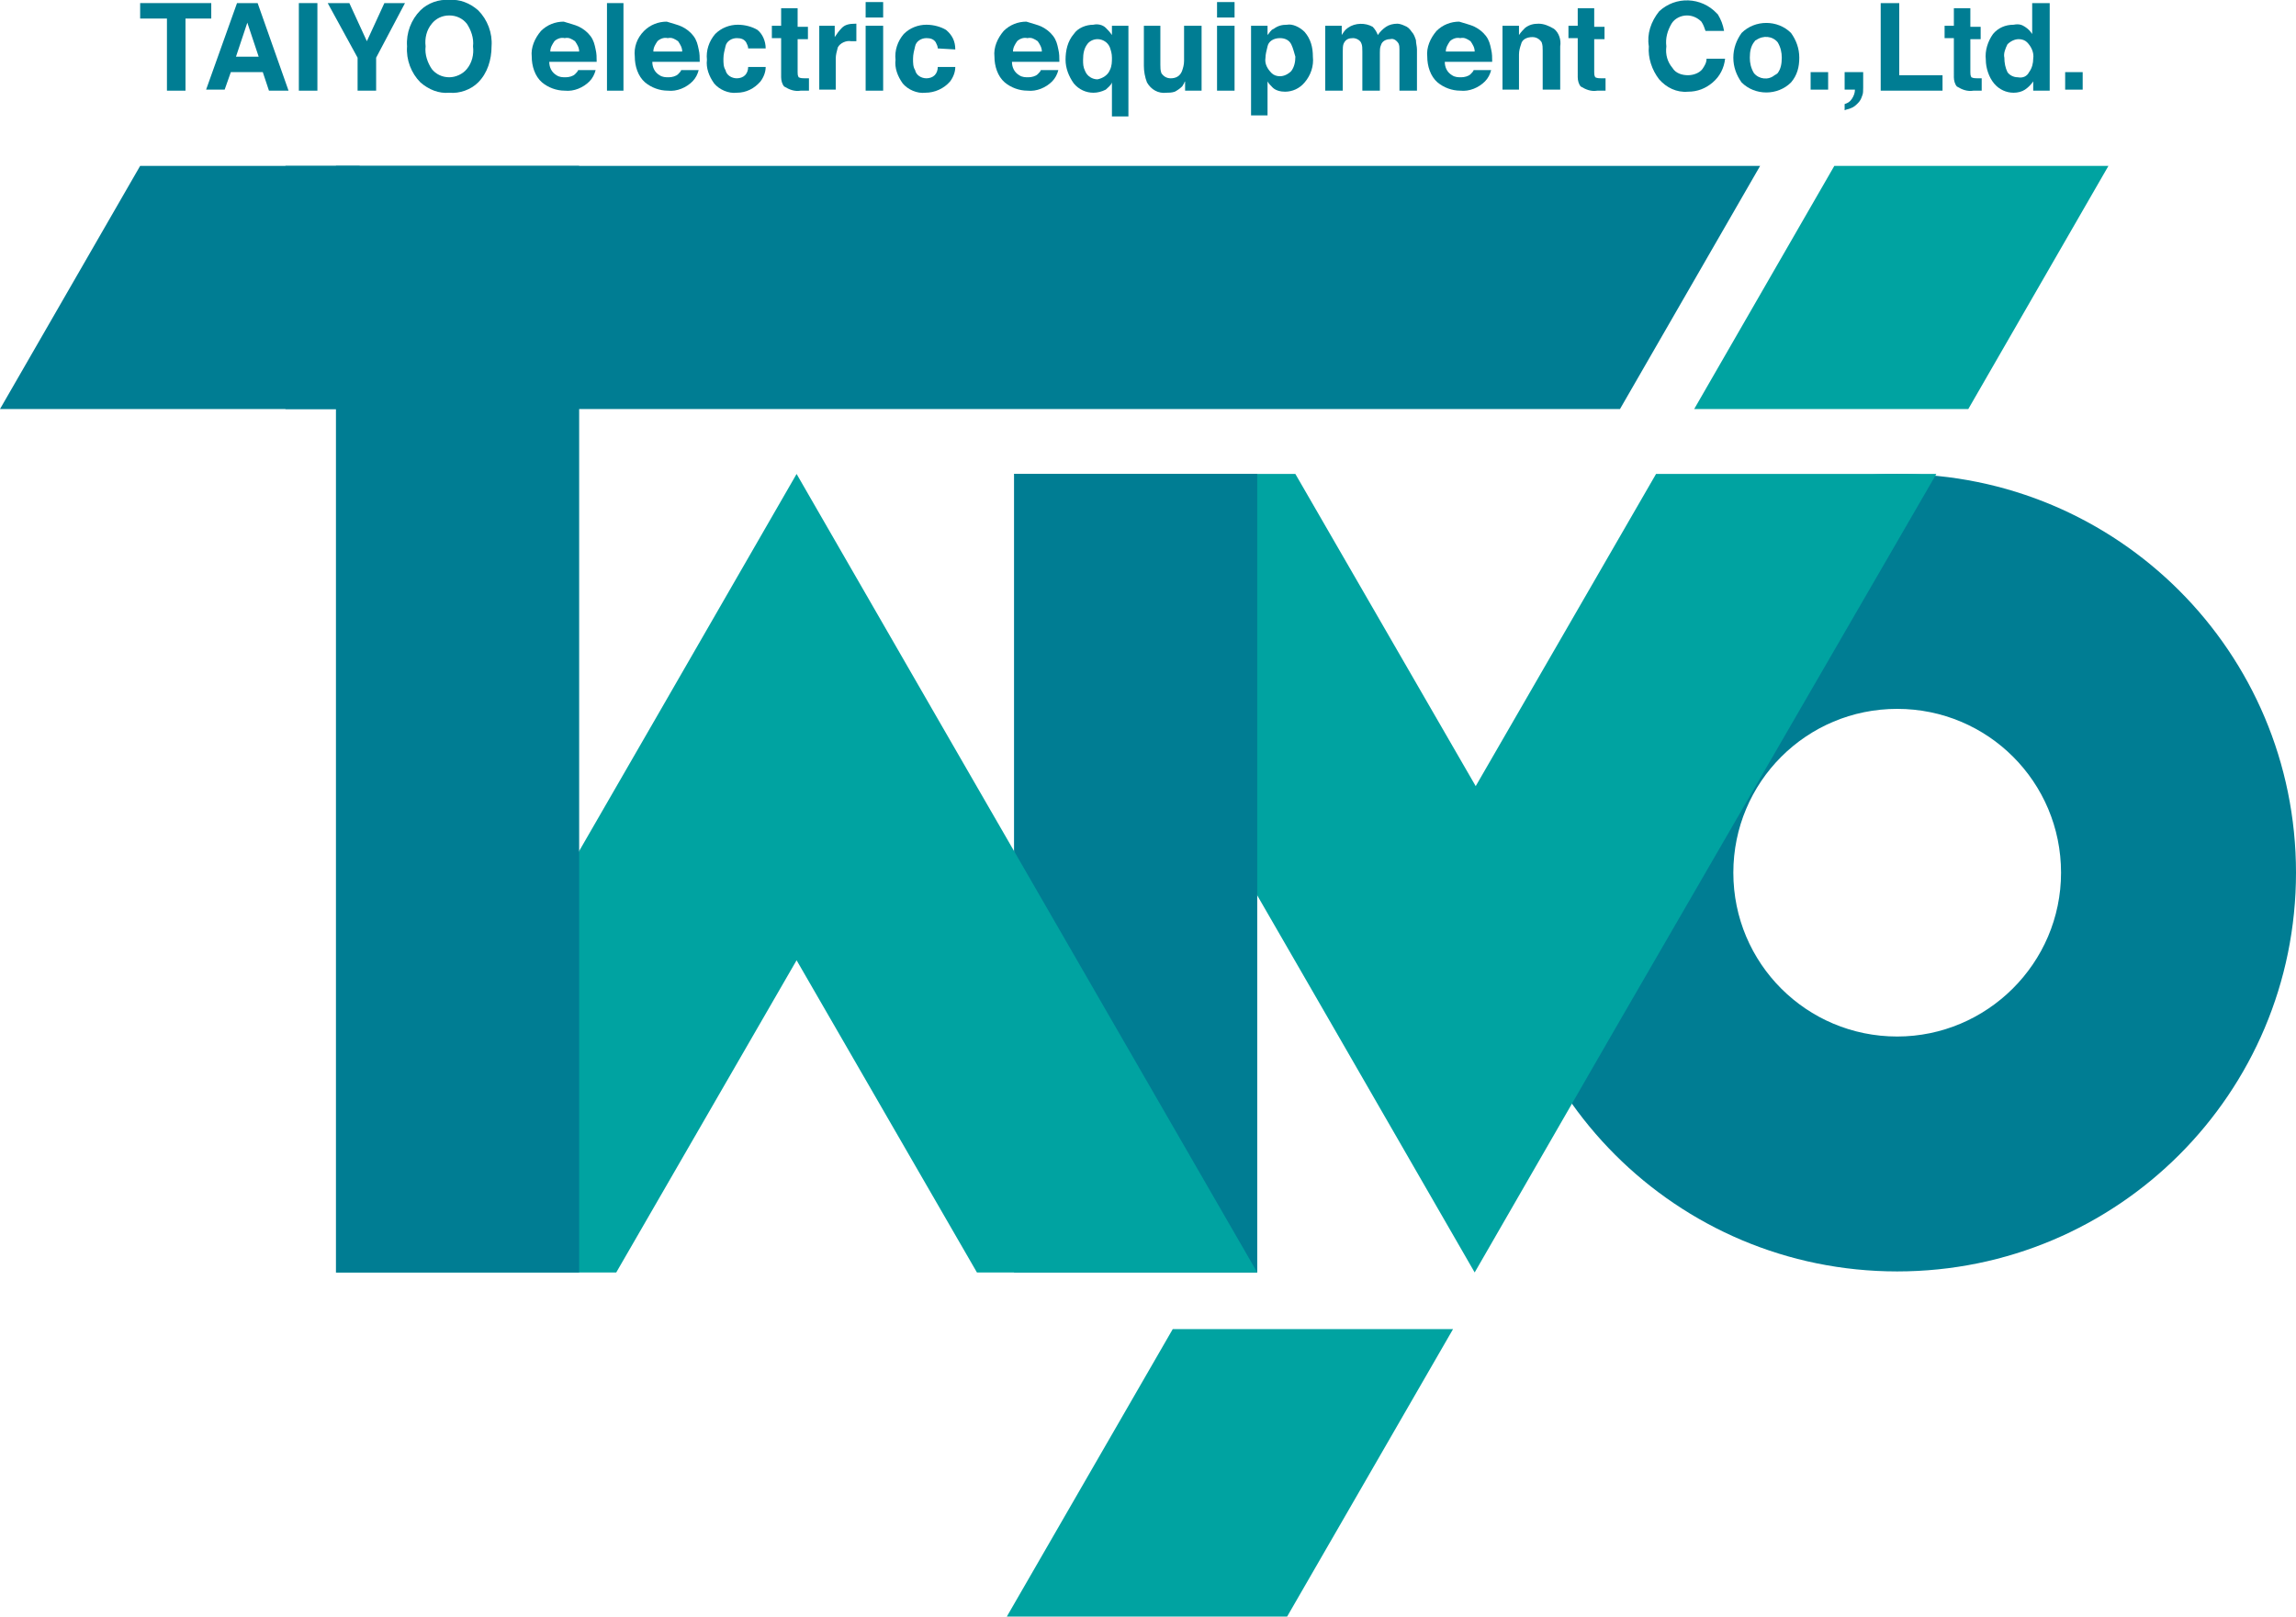
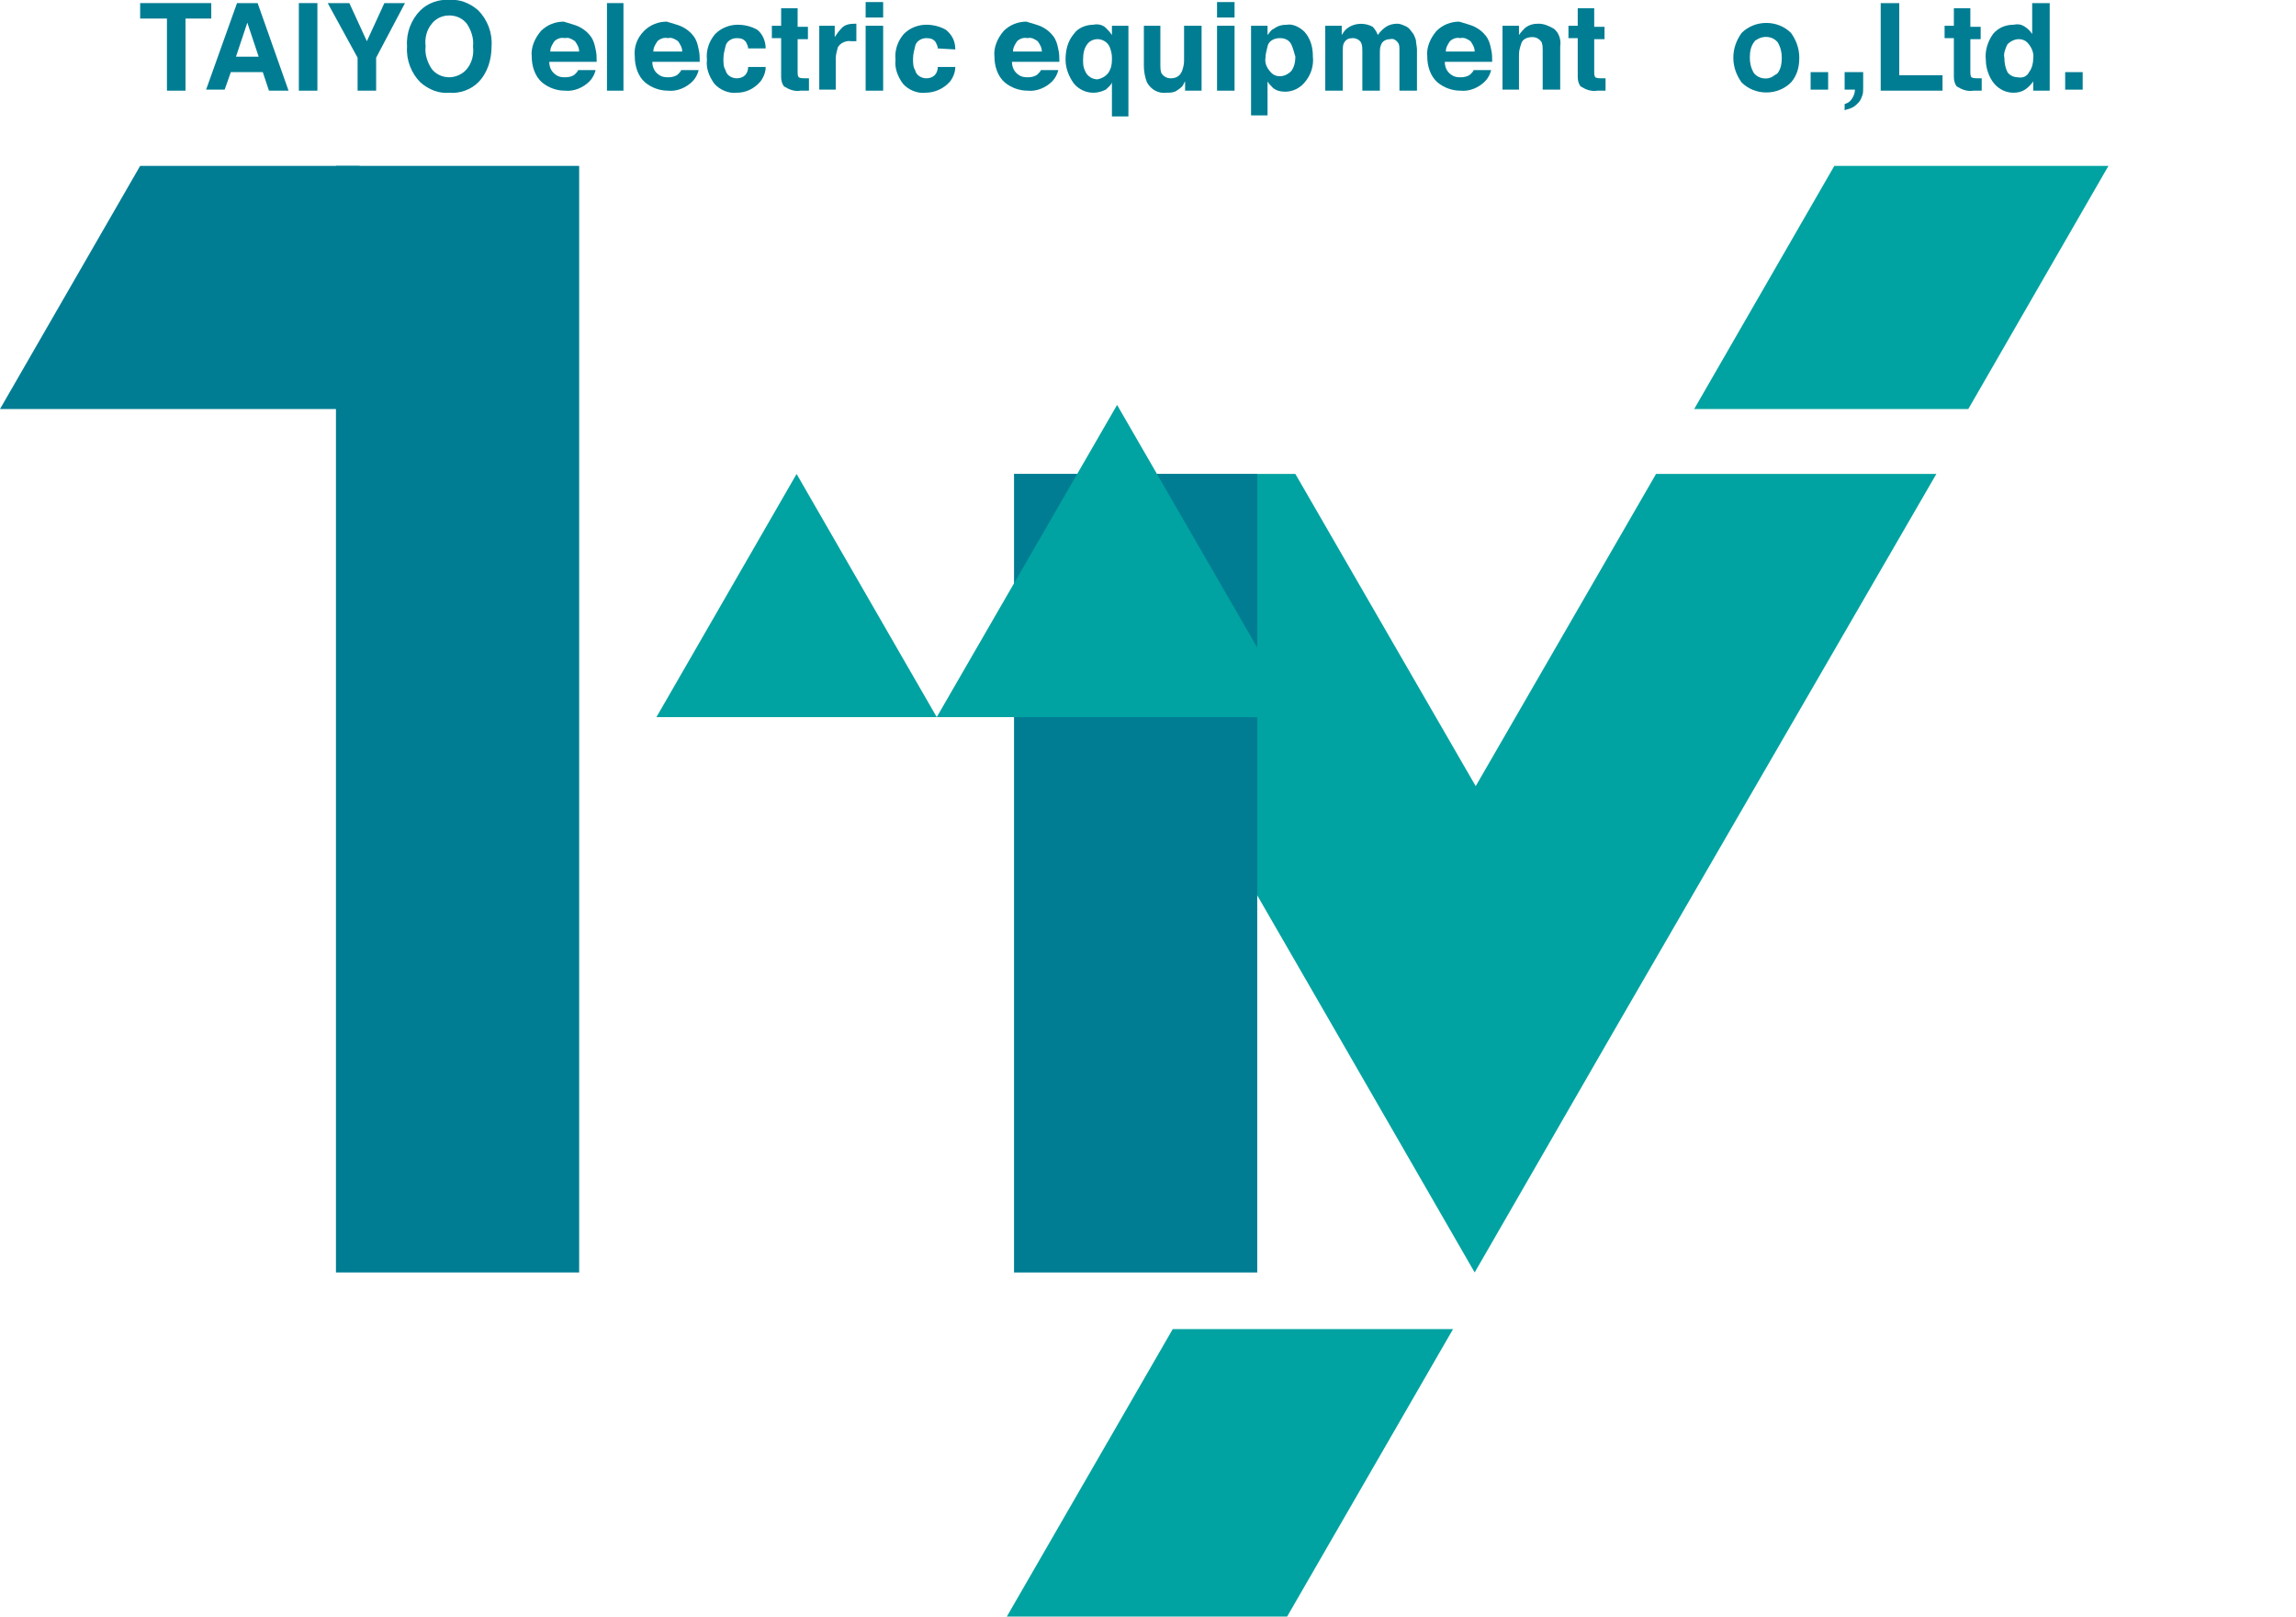
<svg xmlns="http://www.w3.org/2000/svg" xmlns:xlink="http://www.w3.org/1999/xlink" version="1.1" id="レイヤー_1" x="0px" y="0px" viewBox="0 0 222.8 156.9" style="enable-background:new 0 0 222.8 156.9;" xml:space="preserve">
  <style type="text/css">
	.st0{clip-path:url(#SVGID_00000114789812351645583780000002323682559721525951_);}
	.st1{fill:#007D93;}
	.st2{fill:#00A3A1;}
</style>
  <g>
    <defs>
      <rect id="SVGID_1_" width="222.8" height="156.9" />
    </defs>
    <clipPath id="SVGID_00000138570987105495932860000013084471546743105668_">
      <use xlink:href="#SVGID_1_" style="overflow:visible;" />
    </clipPath>
    <g id="グループ_1" transform="translate(0 0)" style="clip-path:url(#SVGID_00000138570987105495932860000013084471546743105668_);">
-       <path id="パス_1" class="st1" d="M184.1,46c-21.4,0-38.7,17.3-38.7,38.7c0,21.4,17.3,38.7,38.7,38.7c21.4,0,38.7-17.3,38.7-38.7    c0,0,0,0,0,0C222.8,63.3,205.5,46,184.1,46 M184.1,100.6c-8.8,0-15.9-7.1-15.9-15.9s7.1-15.9,15.9-15.9S200,75.9,200,84.7l0,0    C200,93.5,192.8,100.6,184.1,100.6" />
      <path id="パス_2" class="st2" d="M160.7,46l-17.5,30.3L125.7,46H98.4l31.1,53.9l13.6,23.6l13.6-23.6L187.9,46L160.7,46z" />
      <path id="パス_3" class="st2" d="M141,129h-27.2l-16.1,27.9h27.2L141,129z" />
      <path id="パス_4" class="st2" d="M203.3,16.1H178l-13.6,23.6H191l13.6-23.6H203.3z" />
      <path id="パス_5" class="st1" d="M98.4,46v77.5H122V46H98.4z" />
-       <path id="パス_6" class="st2" d="M90.9,69.6L77.3,46L63.7,69.6l-31.1,53.9h27.2l17.5-30.3l17.5,30.3H122L90.9,69.6z" />
+       <path id="パス_6" class="st2" d="M90.9,69.6L77.3,46L63.7,69.6h27.2l17.5-30.3l17.5,30.3H122L90.9,69.6z" />
      <rect id="長方形_1" x="32.6" y="16.1" class="st1" width="23.6" height="107.4" />
      <path id="パス_7" class="st1" d="M13.6,16.1L0,39.7h34.9V16.1H13.6z" />
-       <path id="パス_8" class="st1" d="M29.5,16.1h-1.8v23.6h129.5l13.6-23.6H29.5z" />
      <path id="パス_9" class="st1" d="M20.5,0.3v1.5h-2.5v7h-1.8v-7h-2.6V0.3H20.5z" />
      <path id="パス_10" class="st1" d="M23,0.3h2l3,8.5h-1.9L25.5,7h-3.1l-0.6,1.7H20L23,0.3z M22.9,5.5h2.2L24,2.2L22.9,5.5z" />
      <rect id="長方形_2" x="29" y="0.3" class="st1" width="1.8" height="8.5" />
      <path id="パス_11" class="st1" d="M37.3,0.3h2l-2.8,5.3v3.2h-1.8V5.6l-2.9-5.3h2.1L35.6,4L37.3,0.3z" />
      <path id="パス_12" class="st1" d="M46.4,8c-0.7,0.7-1.8,1.1-2.8,1c-1,0.1-2-0.3-2.8-1c-0.9-0.9-1.4-2.2-1.3-3.5    c-0.1-1.3,0.4-2.6,1.3-3.5c0.7-0.7,1.8-1.1,2.8-1c1-0.1,2,0.3,2.8,1c0.9,0.9,1.4,2.2,1.3,3.5C47.7,5.8,47.3,7.1,46.4,8 M45.3,6.7    c0.5-0.6,0.7-1.4,0.6-2.2c0.1-0.8-0.2-1.6-0.6-2.2c-0.4-0.5-1-0.8-1.7-0.8c-0.7,0-1.3,0.3-1.7,0.8c-0.5,0.6-0.7,1.4-0.6,2.2    c-0.1,0.8,0.2,1.6,0.6,2.2c0.4,0.5,1,0.8,1.7,0.8C44.2,7.5,44.9,7.2,45.3,6.7" />
      <path id="パス_13" class="st1" d="M56.2,2.6c0.4,0.2,0.8,0.5,1.1,0.9c0.3,0.4,0.4,0.8,0.5,1.3c0.1,0.4,0.1,0.8,0.1,1.2h-4.6    c0,0.5,0.2,1,0.7,1.3c0.3,0.2,0.6,0.2,0.9,0.2c0.3,0,0.7-0.1,0.9-0.3c0.1-0.1,0.3-0.3,0.3-0.4h1.7c-0.1,0.4-0.3,0.8-0.6,1.1    c-0.6,0.6-1.5,1-2.4,0.9c-0.8,0-1.6-0.3-2.2-0.8c-0.7-0.6-1-1.6-1-2.5c-0.1-0.9,0.3-1.8,0.9-2.5c0.6-0.6,1.4-0.9,2.2-0.9    C55.3,2.3,55.8,2.4,56.2,2.6 M53.8,4c-0.2,0.3-0.4,0.6-0.4,1h2.8c0-0.4-0.2-0.7-0.4-1c-0.3-0.2-0.6-0.4-1-0.3    C54.4,3.6,54,3.8,53.8,4" />
      <rect id="長方形_3" x="58.9" y="0.3" class="st1" width="1.6" height="8.5" />
      <path id="パス_14" class="st1" d="M66.2,2.6c0.4,0.2,0.8,0.5,1.1,0.9c0.3,0.4,0.4,0.8,0.5,1.3c0.1,0.4,0.1,0.8,0.1,1.2h-4.6    c0,0.5,0.2,1,0.7,1.3c0.3,0.2,0.6,0.2,0.9,0.2c0.3,0,0.7-0.1,0.9-0.3c0.1-0.1,0.3-0.3,0.3-0.4h1.7c-0.1,0.4-0.3,0.8-0.6,1.1    c-0.6,0.6-1.5,1-2.4,0.9c-0.8,0-1.6-0.3-2.2-0.8c-0.7-0.6-1-1.6-1-2.5c-0.1-0.9,0.2-1.8,0.9-2.5c0.6-0.6,1.4-0.9,2.2-0.9    C65.3,2.3,65.8,2.4,66.2,2.6 M63.8,4c-0.2,0.3-0.4,0.6-0.4,1h2.8c0-0.4-0.2-0.7-0.4-1c-0.3-0.2-0.6-0.4-1-0.3    C64.4,3.6,64,3.8,63.8,4" />
      <path id="パス_15" class="st1" d="M72.6,4.7c0-0.2-0.1-0.4-0.2-0.6c-0.2-0.3-0.5-0.4-0.9-0.4c-0.5,0-1,0.3-1.1,0.8    c-0.1,0.4-0.2,0.8-0.2,1.2c0,0.4,0,0.8,0.2,1.1c0.1,0.5,0.6,0.8,1.1,0.8c0.3,0,0.6-0.1,0.8-0.3c0.2-0.2,0.3-0.5,0.3-0.8h1.7    c0,0.5-0.2,1-0.5,1.4C73.2,8.6,72.4,9,71.5,9c-0.8,0.1-1.7-0.3-2.2-0.9c-0.5-0.7-0.8-1.5-0.7-2.3c-0.1-0.9,0.2-1.8,0.8-2.5    c0.6-0.6,1.4-0.9,2.2-0.9c0.7,0,1.4,0.2,1.9,0.5C74,3.3,74.3,4,74.3,4.7L72.6,4.7z" />
      <path id="パス_16" class="st1" d="M74.9,3.7V2.5h0.9V0.8h1.6v1.8h1v1.2h-1V7c0,0.2,0,0.3,0.1,0.5c0.2,0.1,0.4,0.1,0.6,0.1h0.2    l0.2,0v1.2l-0.8,0c-0.6,0.1-1.1-0.1-1.6-0.4c-0.2-0.2-0.3-0.6-0.3-0.9V3.7H74.9z" />
      <path id="パス_17" class="st1" d="M83,2.3l0.1,0V4c-0.1,0-0.2,0-0.3,0c-0.1,0-0.1,0-0.2,0c-0.5-0.1-1.1,0.2-1.3,0.6    c-0.1,0.4-0.2,0.7-0.2,1.1v3h-1.6V2.5H81v1.1c0.2-0.3,0.4-0.6,0.7-0.9C82,2.4,82.4,2.3,83,2.3C82.9,2.3,82.9,2.3,83,2.3" />
      <path id="パス_18" class="st1" d="M85.6,1.7H84V0.2h1.7V1.7z M84,2.5h1.7v6.3H84V2.5z" />
      <path id="パス_19" class="st1" d="M91,4.7c0-0.2-0.1-0.4-0.2-0.6c-0.2-0.3-0.5-0.4-0.9-0.4c-0.5,0-1,0.3-1.1,0.8    c-0.1,0.4-0.2,0.8-0.2,1.2c0,0.4,0,0.8,0.2,1.1c0.1,0.5,0.6,0.8,1.1,0.8c0.3,0,0.6-0.1,0.8-0.3c0.2-0.2,0.3-0.5,0.3-0.8h1.7    c0,0.5-0.2,1-0.5,1.4C91.6,8.6,90.7,9,89.8,9c-0.8,0.1-1.7-0.3-2.2-0.9c-0.5-0.7-0.8-1.5-0.7-2.3c-0.1-0.9,0.2-1.8,0.8-2.5    c0.6-0.6,1.4-0.9,2.2-0.9c0.7,0,1.4,0.2,1.9,0.5c0.6,0.5,0.9,1.1,0.9,1.9L91,4.7z" />
      <path id="パス_20" class="st1" d="M101.1,2.6c0.4,0.2,0.8,0.5,1.1,0.9c0.3,0.4,0.4,0.8,0.5,1.3c0.1,0.4,0.1,0.8,0.1,1.2h-4.6    c0,0.5,0.2,1,0.7,1.3c0.3,0.2,0.6,0.2,0.9,0.2c0.3,0,0.7-0.1,0.9-0.3c0.1-0.1,0.3-0.3,0.3-0.4h1.7c-0.1,0.4-0.3,0.8-0.6,1.1    c-0.6,0.6-1.5,1-2.4,0.9c-0.8,0-1.6-0.3-2.2-0.8c-0.7-0.6-1-1.6-1-2.5c-0.1-0.9,0.3-1.8,0.9-2.5c0.6-0.6,1.4-0.9,2.2-0.9    C100.2,2.3,100.7,2.4,101.1,2.6 M98.7,4c-0.2,0.3-0.4,0.6-0.4,1h2.8c0-0.4-0.2-0.7-0.4-1c-0.3-0.2-0.6-0.4-1-0.3    C99.3,3.6,98.9,3.8,98.7,4" />
      <path id="パス_21" class="st1" d="M107.3,2.7c0.2,0.2,0.4,0.4,0.6,0.7V2.5h1.6v8.8h-1.6V8c-0.1,0.3-0.4,0.5-0.6,0.7    c-0.4,0.2-0.8,0.3-1.2,0.3c-0.7,0-1.4-0.3-1.9-0.9c-0.5-0.7-0.8-1.5-0.8-2.3c0-0.9,0.2-1.8,0.8-2.5c0.4-0.6,1.2-0.9,1.9-0.9    C106.5,2.3,107,2.4,107.3,2.7 M107.7,6.8c0.2-0.4,0.2-0.8,0.2-1.2c0-0.4-0.1-0.7-0.2-1c-0.2-0.5-0.7-0.8-1.2-0.8    c-0.4,0-0.8,0.2-1,0.5c-0.3,0.4-0.4,0.9-0.4,1.5c0,0.4,0,0.7,0.2,1.1c0.2,0.5,0.7,0.8,1.2,0.8C107,7.6,107.5,7.3,107.7,6.8" />
      <path id="パス_22" class="st1" d="M112.6,2.5v3.8c0,0.3,0,0.5,0.1,0.8c0.2,0.3,0.5,0.5,0.9,0.5c0.5,0,0.9-0.2,1.1-0.7    c0.1-0.3,0.2-0.6,0.2-1V2.5h1.7v6.3H115V7.9c0,0-0.1,0.1-0.1,0.2c-0.1,0.1-0.1,0.2-0.2,0.3c-0.2,0.2-0.5,0.4-0.7,0.5    c-0.3,0.1-0.6,0.1-0.8,0.1c-0.8,0.1-1.5-0.3-1.9-1c-0.2-0.5-0.3-1.1-0.3-1.6V2.5H112.6z" />
      <path id="パス_23" class="st1" d="M119.8,1.7h-1.7V0.2h1.7L119.8,1.7z M118.1,2.5h1.7v6.3h-1.7V2.5z" />
      <path id="パス_24" class="st1" d="M126.6,3.1c0.6,0.7,0.8,1.5,0.8,2.4c0.1,0.9-0.2,1.8-0.8,2.5c-0.5,0.6-1.2,0.9-1.9,0.9    c-0.4,0-0.9-0.1-1.2-0.4c-0.2-0.2-0.4-0.4-0.5-0.6v3.3h-1.6V2.5h1.6v0.9c0.2-0.2,0.3-0.5,0.6-0.6c0.4-0.3,0.8-0.4,1.3-0.4    C125.4,2.3,126.1,2.6,126.6,3.1 M125.3,4.3c-0.2-0.4-0.6-0.6-1.1-0.6c-0.6,0-1.1,0.3-1.2,0.8c-0.1,0.4-0.2,0.8-0.2,1.1    c-0.1,0.6,0.2,1.1,0.6,1.5c0.2,0.2,0.5,0.3,0.8,0.3c0.4,0,0.8-0.2,1.1-0.5c0.3-0.4,0.4-0.9,0.4-1.4C125.6,5.2,125.5,4.7,125.3,4.3    " />
      <path id="パス_25" class="st1" d="M136.3,2.5c0.3,0.1,0.5,0.3,0.7,0.6c0.2,0.2,0.3,0.5,0.4,0.8c0,0.3,0.1,0.6,0.1,0.9l0,4h-1.7    v-4c0-0.2,0-0.4-0.1-0.6c-0.2-0.3-0.5-0.5-0.8-0.4c-0.4,0-0.8,0.2-0.9,0.6c-0.1,0.2-0.1,0.5-0.1,0.7v3.7h-1.7V5    c0-0.3,0-0.6-0.1-0.8c-0.1-0.3-0.5-0.5-0.8-0.5c-0.4,0-0.7,0.1-0.9,0.5c-0.1,0.2-0.1,0.5-0.1,0.8v3.8h-1.7V2.5h1.6v0.9    c0.2-0.3,0.3-0.5,0.6-0.7c0.7-0.5,1.7-0.5,2.4-0.1c0.2,0.2,0.4,0.5,0.5,0.8c0.2-0.3,0.5-0.6,0.8-0.8c0.3-0.2,0.7-0.3,1.1-0.3    C135.8,2.3,136.1,2.4,136.3,2.5" />
      <path id="パス_26" class="st1" d="M143.1,2.6c0.4,0.2,0.8,0.5,1.1,0.9c0.3,0.4,0.4,0.8,0.5,1.3c0.1,0.4,0.1,0.8,0.1,1.2h-4.6    c0,0.5,0.2,1,0.7,1.3c0.3,0.2,0.6,0.2,0.9,0.2c0.3,0,0.7-0.1,0.9-0.3c0.1-0.1,0.3-0.3,0.3-0.4h1.7c-0.1,0.4-0.3,0.8-0.6,1.1    c-0.6,0.6-1.5,1-2.4,0.9c-0.8,0-1.6-0.3-2.2-0.8c-0.7-0.6-1-1.6-1-2.5c-0.1-0.9,0.3-1.8,0.9-2.5c0.6-0.6,1.4-0.9,2.2-0.9    C142.2,2.3,142.7,2.4,143.1,2.6 M140.7,4c-0.2,0.3-0.4,0.6-0.4,1h2.8c0-0.4-0.2-0.7-0.4-1c-0.3-0.2-0.6-0.4-1-0.3    C141.3,3.6,140.9,3.8,140.7,4" />
      <path id="パス_27" class="st1" d="M150.8,2.8c0.5,0.4,0.7,1.1,0.6,1.7v4.2h-1.7V4.9c0-0.3,0-0.5-0.1-0.8    c-0.2-0.3-0.5-0.5-0.9-0.5c-0.5,0-1,0.2-1.1,0.7c-0.1,0.3-0.2,0.6-0.2,1v3.4h-1.6V2.5h1.6v0.9c0.2-0.3,0.4-0.5,0.6-0.7    c0.4-0.3,0.8-0.4,1.3-0.4C149.8,2.3,150.3,2.5,150.8,2.8" />
      <path id="パス_28" class="st1" d="M152.2,3.7V2.5h0.9V0.8h1.6v1.8h1v1.2h-1V7c0,0.2,0,0.3,0.1,0.5c0.2,0.1,0.4,0.1,0.6,0.1h0.2    l0.2,0v1.2l-0.8,0c-0.6,0.1-1.1-0.1-1.6-0.4c-0.2-0.2-0.3-0.6-0.3-0.9V3.7H152.2z" />
-       <path id="パス_29" class="st1" d="M161,1.1c1.6-1.5,4.1-1.4,5.6,0.2c0,0,0.1,0.1,0.1,0.1c0.3,0.5,0.5,1,0.6,1.6h-1.8    c-0.1-0.3-0.2-0.6-0.4-0.9c-0.4-0.4-0.9-0.6-1.4-0.6c-0.6,0-1.2,0.3-1.5,0.8c-0.4,0.7-0.6,1.4-0.5,2.2c-0.1,0.8,0.1,1.5,0.6,2.1    c0.3,0.5,0.9,0.7,1.5,0.7c0.5,0,1.1-0.2,1.4-0.6c0.2-0.3,0.4-0.6,0.4-1h1.8c-0.1,0.9-0.5,1.7-1.2,2.3c-0.7,0.6-1.5,0.9-2.4,0.9    c-1.1,0.1-2.1-0.4-2.8-1.2c-0.7-0.9-1.1-2.1-1-3.2C159.8,3.3,160.2,2.1,161,1.1" />
      <path id="パス_30" class="st1" d="M173.8,8c-1.3,1.3-3.5,1.3-4.8,0c-0.5-0.7-0.8-1.5-0.8-2.4c0-0.9,0.3-1.7,0.8-2.4    c1.3-1.3,3.5-1.3,4.8,0c0.5,0.7,0.8,1.5,0.8,2.4C174.6,6.5,174.4,7.3,173.8,8 M172.5,7.1c0.3-0.4,0.4-0.9,0.4-1.5    c0-0.5-0.1-1-0.4-1.5c-0.5-0.6-1.4-0.7-2.1-0.2c-0.1,0-0.1,0.1-0.2,0.2c-0.3,0.4-0.4,0.9-0.4,1.5c0,0.5,0.1,1,0.4,1.5    c0.5,0.6,1.4,0.7,2,0.2C172.4,7.2,172.5,7.1,172.5,7.1" />
      <rect id="長方形_4" x="175.7" y="7" class="st1" width="1.7" height="1.7" />
      <path id="パス_31" class="st1" d="M179,10.1c0.3-0.1,0.5-0.2,0.7-0.5c0.2-0.3,0.3-0.6,0.3-0.9h-1V7h1.8v1.5c0,0.3,0,0.6-0.1,0.8    c-0.1,0.3-0.2,0.5-0.4,0.7c-0.2,0.2-0.4,0.4-0.7,0.5c-0.2,0.1-0.4,0.1-0.6,0.2L179,10.1z" />
      <path id="パス_32" class="st1" d="M182.5,0.3h1.8v7h4.2v1.5h-6V0.3z" />
      <path id="パス_33" class="st1" d="M188.7,3.7V2.5h0.9V0.8h1.6v1.8h1v1.2h-1V7c0,0.2,0,0.3,0.1,0.5c0.2,0.1,0.4,0.1,0.6,0.1h0.2    l0.2,0v1.2l-0.8,0c-0.6,0.1-1.1-0.1-1.6-0.4c-0.2-0.2-0.3-0.6-0.3-0.9V3.7H188.7z" />
      <path id="パス_34" class="st1" d="M196.5,2.6c0.3,0.2,0.5,0.4,0.7,0.7v-3h1.7v8.5h-1.6V7.9c-0.2,0.3-0.5,0.6-0.8,0.8    c-0.3,0.2-0.7,0.3-1.1,0.3c-0.7,0-1.4-0.3-1.9-0.9c-0.5-0.6-0.8-1.5-0.8-2.3c-0.1-0.9,0.2-1.8,0.7-2.5c0.5-0.6,1.2-0.9,2-0.9    C195.9,2.3,196.2,2.4,196.5,2.6 M196.9,7c0.3-0.4,0.4-0.9,0.4-1.3c0.1-0.6-0.2-1.2-0.6-1.6c-0.2-0.2-0.5-0.3-0.8-0.3    c-0.4,0-0.8,0.2-1.1,0.5c-0.2,0.4-0.4,0.9-0.3,1.3c0,0.5,0.1,1,0.3,1.4c0.2,0.3,0.6,0.5,1,0.5C196.3,7.6,196.7,7.4,196.9,7" />
      <rect id="長方形_5" x="200.4" y="7" class="st1" width="1.7" height="1.7" />
    </g>
  </g>
</svg>